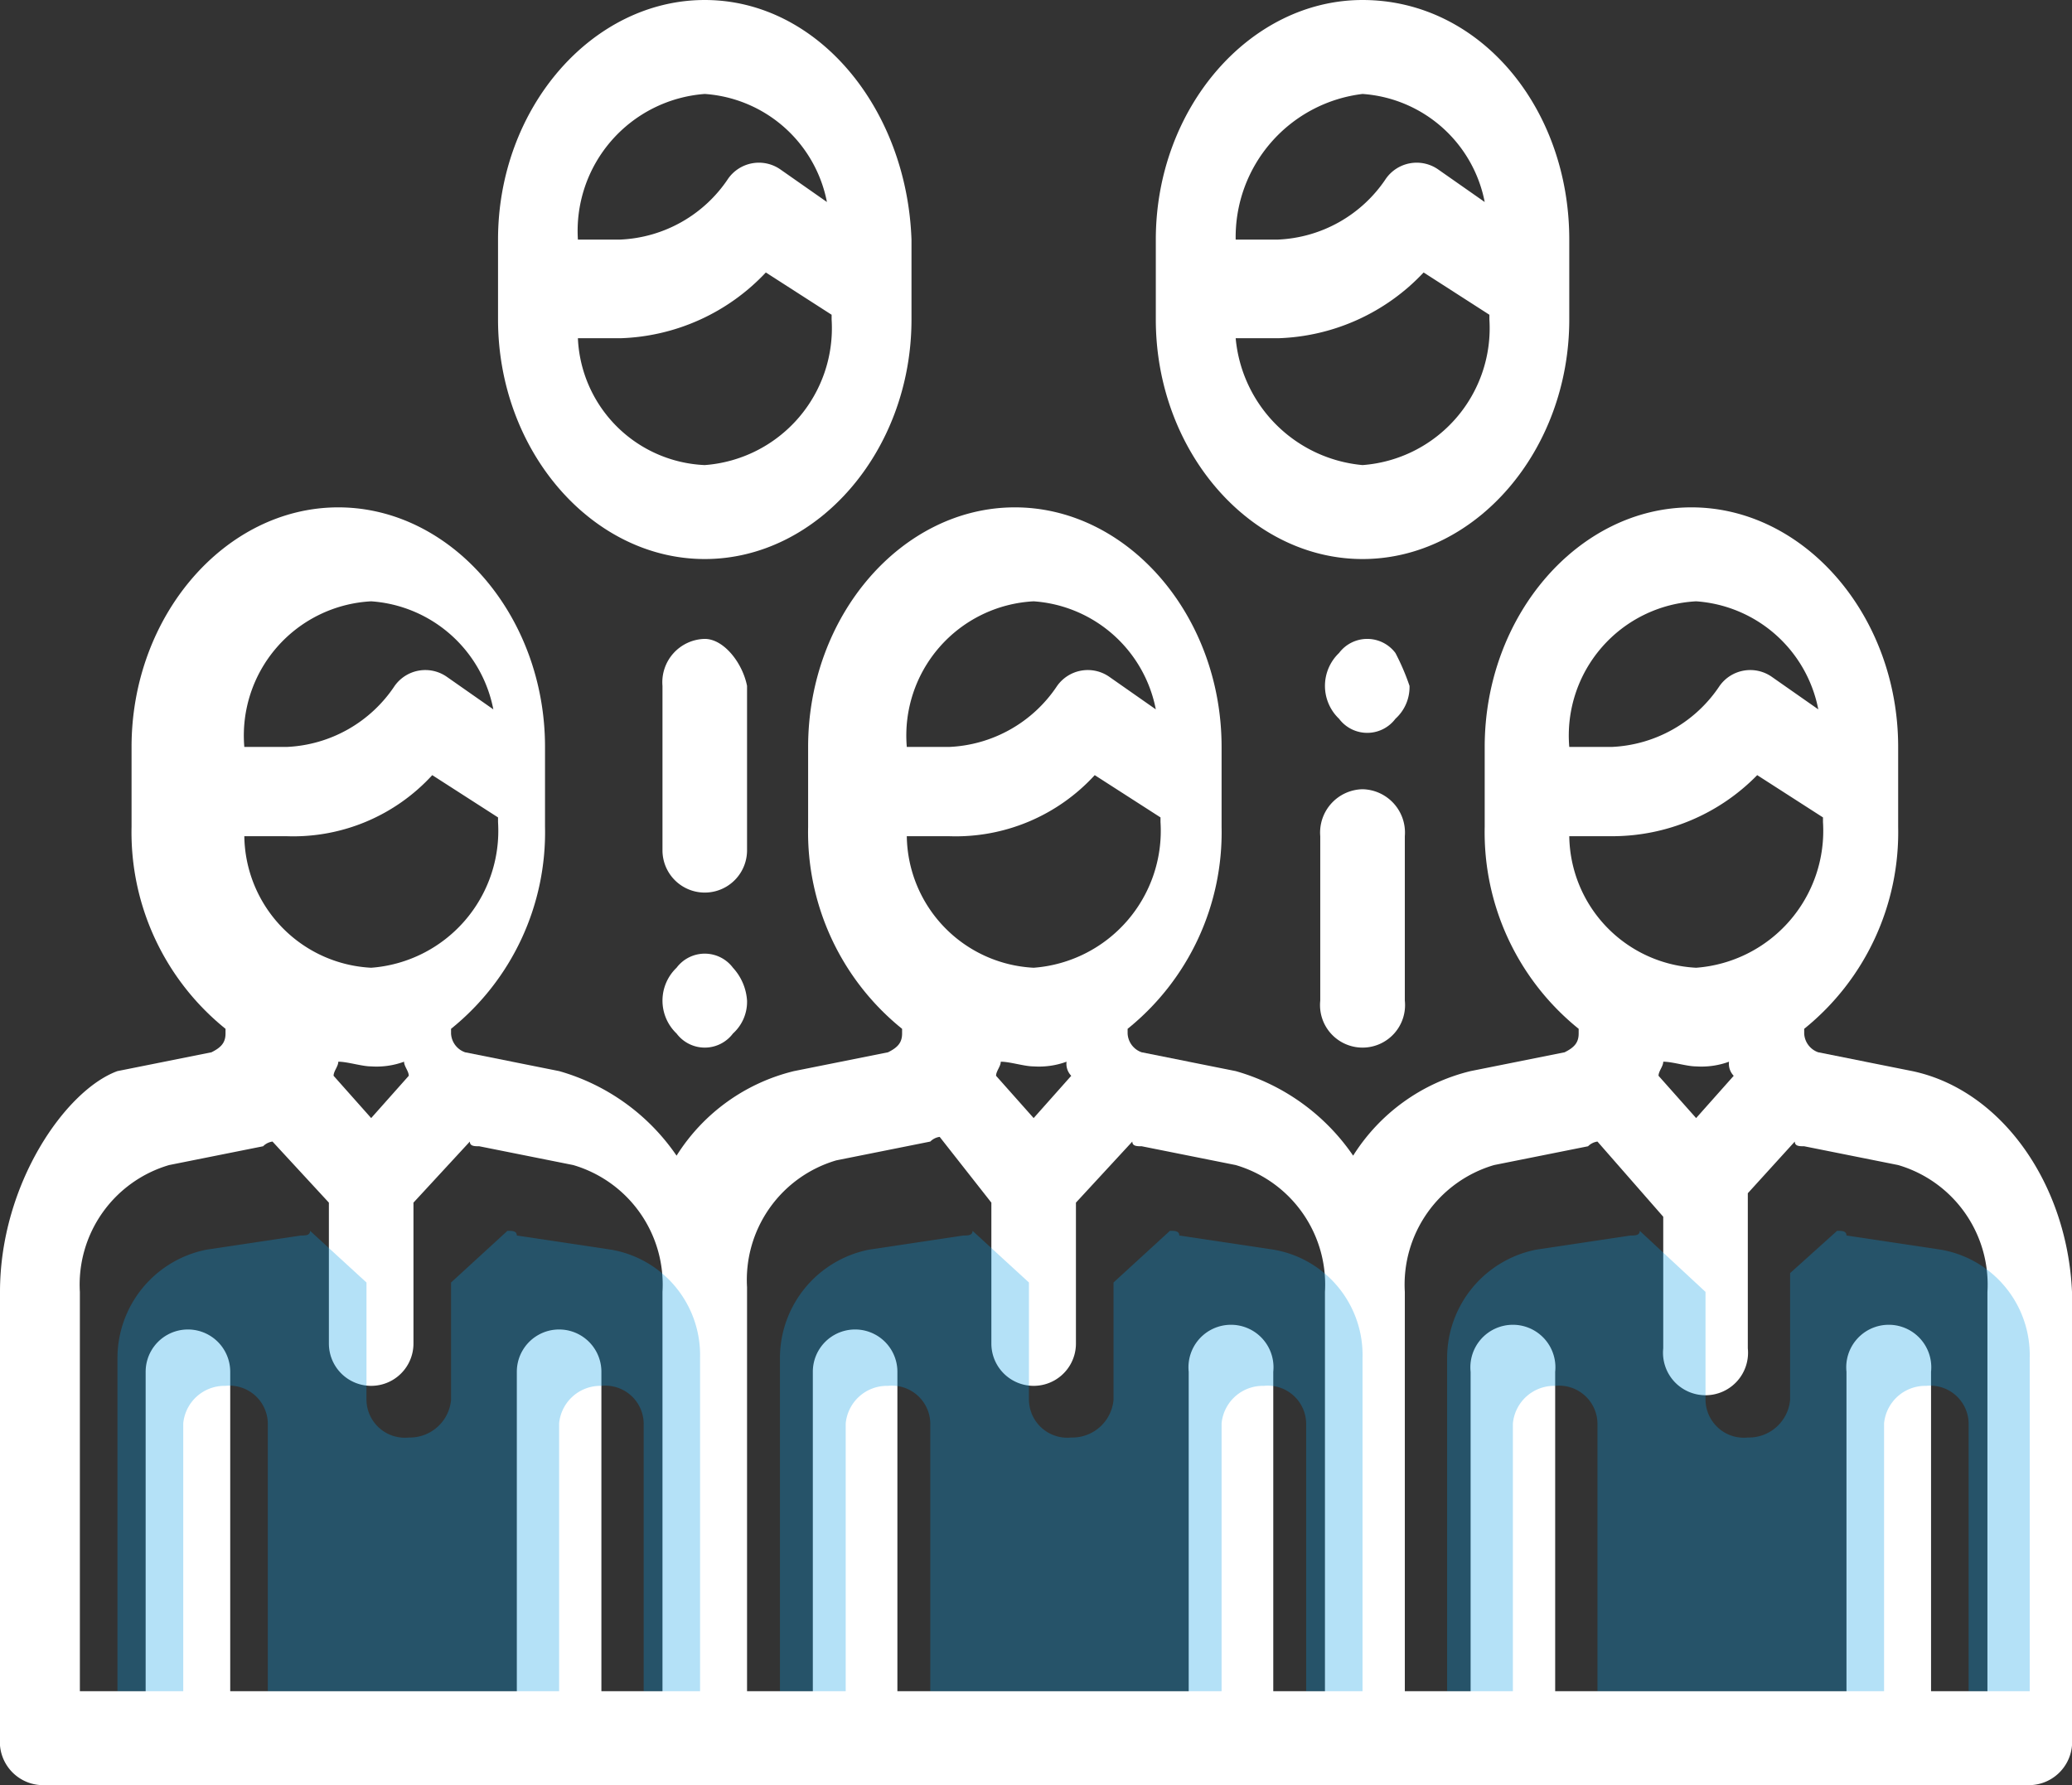
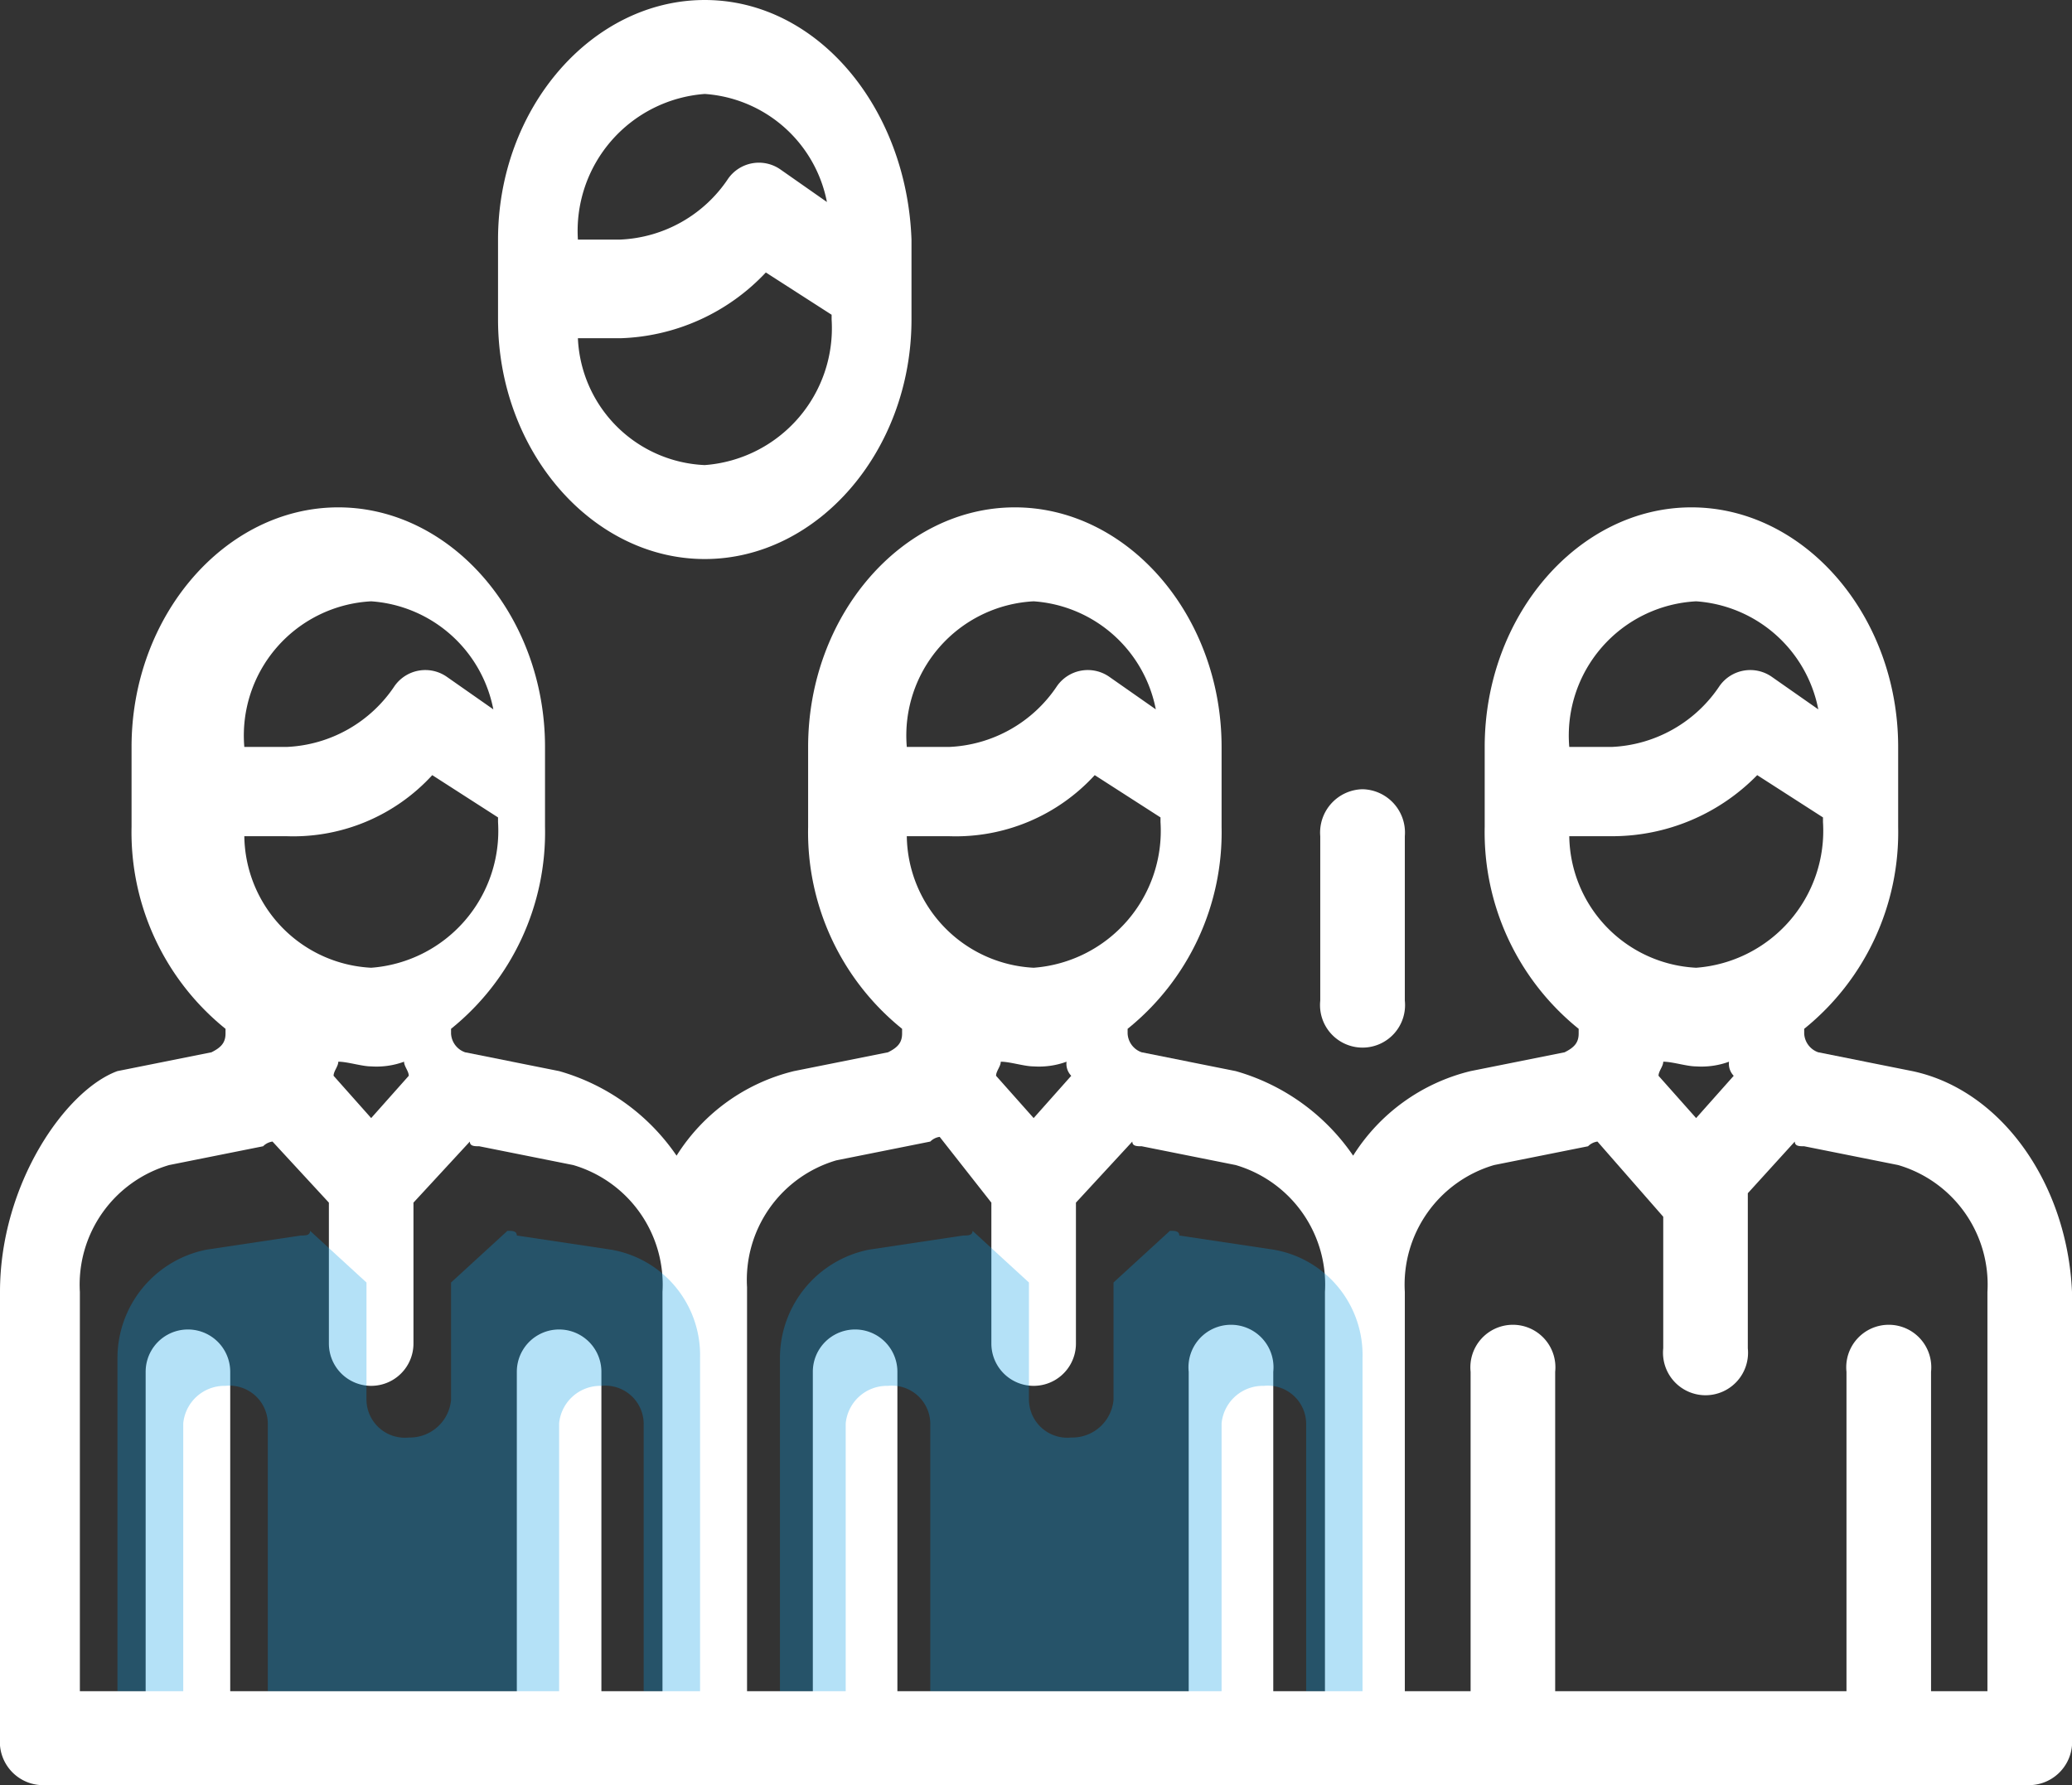
<svg xmlns="http://www.w3.org/2000/svg" width="44.1" height="38" viewBox="0 0 44.1 38">
  <rect x="0" y="0" width="44.1" height="38" fill="#333333" stroke="none" />
  <g id="_01" data-name="01" transform="translate(-8 -11)">
    <path id="Path_564" data-name="Path 564" d="M48.7,33.8l-2-.4a.446.446,0,0,1-.3-.4v-.1a5.372,5.372,0,0,0,2-4.3V26.9c0-2.8-2-5.1-4.4-5.1s-4.4,2.3-4.4,5.1v1.7a5.372,5.372,0,0,0,2,4.3V33c0,.2-.1.3-.3.4l-2,.4a4.094,4.094,0,0,0-2.5,1.8,4.525,4.525,0,0,0-2.5-1.8l-2-.4A.446.446,0,0,1,32,33v-.1a5.372,5.372,0,0,0,2-4.3V26.9c0-2.8-2-5.1-4.4-5.1s-4.4,2.3-4.4,5.1v1.7a5.372,5.372,0,0,0,2,4.3V33c0,.2-.1.3-.3.4l-2,.4a4.094,4.094,0,0,0-2.5,1.8,4.525,4.525,0,0,0-2.5-1.8l-2-.4a.446.446,0,0,1-.3-.4v-.1a5.372,5.372,0,0,0,2-4.3V26.9c0-2.8-2-5.1-4.4-5.1s-4.4,2.3-4.4,5.1v1.7a5.372,5.372,0,0,0,2,4.3V33c0,.2-.1.3-.3.4l-2,.4C9.4,34.2,8,36.2,8,38.5V48a.923.923,0,0,0,.9,1H51.2a.923.923,0,0,0,.9-1V38.5C52,36.2,50.6,34.2,48.7,33.8Zm-32.8-10a2.849,2.849,0,0,1,2.6,2.3l-1-.7a.8.8,0,0,0-1.1.2,2.911,2.911,0,0,1-2.3,1.3h-.9A2.861,2.861,0,0,1,15.9,23.8Zm-1.8,5h-.9a2.844,2.844,0,0,0,2.7,2.8,2.923,2.923,0,0,0,2.7-3.1v-.1l-1.4-.9A4.01,4.01,0,0,1,14.1,28.8Zm2.6,5.1-.8.9-.8-.9c0-.1.1-.2.1-.3.2,0,.5.1.7.1a1.7,1.7,0,0,0,.7-.1C16.6,33.7,16.7,33.8,16.7,33.9ZM21,47h1.1V38.5a2.651,2.651,0,0,0-1.9-2.7l-2-.4c-.1,0-.2,0-.2-.1l-1.2,1.3v3a.9.9,0,1,1-1.8,0v-3l-1.2-1.3a.349.349,0,0,0-.2.1l-2,.4a2.651,2.651,0,0,0-1.9,2.7V47h1.4V40.2a.9.9,0,1,1,1.8,0V47H19V40.2a.9.9,0,1,1,1.8,0V47Zm9-23.2a2.849,2.849,0,0,1,2.6,2.3l-1-.7a.8.8,0,0,0-1.1.2,2.911,2.911,0,0,1-2.3,1.3h-.9A2.861,2.861,0,0,1,30,23.8Zm-1.8,5h-.9A2.844,2.844,0,0,0,30,31.6a2.923,2.923,0,0,0,2.7-3.1v-.1l-1.4-.9A4.01,4.01,0,0,1,28.2,28.8Zm2.6,5.1-.8.9-.8-.9c0-.1.1-.2.1-.3.2,0,.5.1.7.1a1.7,1.7,0,0,0,.7-.1A.367.367,0,0,0,30.8,33.9ZM35.1,47h1.1V38.5a2.651,2.651,0,0,0-1.9-2.7l-2-.4c-.1,0-.2,0-.2-.1l-1.2,1.3v3a.9.9,0,1,1-1.8,0v-3L28,35.2a.349.349,0,0,0-.2.1l-2,.4a2.651,2.651,0,0,0-1.9,2.7h0V47h1.4V40.2a.9.9,0,1,1,1.8,0V47h6.2V40.2a.905.905,0,1,1,1.8,0V47Zm9-23.2a2.849,2.849,0,0,1,2.6,2.3l-1-.7a.8.8,0,0,0-1.1.2,2.911,2.911,0,0,1-2.3,1.3h-.9A2.861,2.861,0,0,1,44.1,23.8Zm-1.8,5h-.9a2.844,2.844,0,0,0,2.7,2.8,2.923,2.923,0,0,0,2.7-3.1v-.1l-1.4-.9A4.316,4.316,0,0,1,42.3,28.8Zm2.6,5.1-.8.9-.8-.9c0-.1.1-.2.1-.3.2,0,.5.1.7.1a1.7,1.7,0,0,0,.7-.1A.367.367,0,0,0,44.9,33.9ZM49.7,47h.6V38.5a2.651,2.651,0,0,0-1.9-2.7l-2-.4c-.1,0-.2,0-.2-.1l-1,1.1v3.3a.905.905,0,1,1-1.8,0V36.9L42,35.3a.349.349,0,0,0-.2.1l-2,.4a2.651,2.651,0,0,0-1.9,2.7h0V47h1.4V40.2a.905.905,0,1,1,1.8,0V47h6.2V40.2a.905.905,0,1,1,1.8,0V47Z" fill="#fff" fill-rule="evenodd" />
    <path id="Path_565" data-name="Path 565" d="M23.1,47H21.7V41.3a.817.817,0,0,0-.9-.8.882.882,0,0,0-.9.8V47H13.7V41.3a.817.817,0,0,0-.9-.8.882.882,0,0,0-.9.8V47H10.5V39.9a2.354,2.354,0,0,1,1.9-2.3l2-.3c.1,0,.2,0,.2-.1l1.2,1.1v2.5a.817.817,0,0,0,.9.8.882.882,0,0,0,.9-.8V38.3l1.2-1.1c.1,0,.2,0,.2.1l2,.3a2.276,2.276,0,0,1,1.9,2.3V47Z" fill="#099ce7" fill-rule="evenodd" opacity="0.301" />
    <path id="Path_566" data-name="Path 566" d="M37.2,47H35.8V41.3a.817.817,0,0,0-.9-.8.882.882,0,0,0-.9.8V47H27.8V41.3a.817.817,0,0,0-.9-.8.882.882,0,0,0-.9.8V47H24.6V39.9h0a2.354,2.354,0,0,1,1.9-2.3l2-.3c.1,0,.2,0,.2-.1l1.2,1.1v2.5a.817.817,0,0,0,.9.8.882.882,0,0,0,.9-.8V38.3l1.2-1.1c.1,0,.2,0,.2.1l2,.3A2.276,2.276,0,0,1,37,39.9V47Z" fill="#099ce7" fill-rule="evenodd" opacity="0.301" />
-     <path id="Path_567" data-name="Path 567" d="M51.3,47H49.9V41.3a.817.817,0,0,0-.9-.8.882.882,0,0,0-.9.8V47H42V41.3a.817.817,0,0,0-.9-.8.882.882,0,0,0-.9.8V47H38.8V39.9h0a2.354,2.354,0,0,1,1.9-2.3l2-.3c.1,0,.2,0,.2-.1l1.4,1.3v2.3a.817.817,0,0,0,.9.8.882.882,0,0,0,.9-.8V38.1l1-.9c.1,0,.2,0,.2.1l2,.3a2.276,2.276,0,0,1,1.9,2.3V47Z" fill="#099ce7" fill-rule="evenodd" opacity="0.301" />
    <path id="Path_568" data-name="Path 568" d="M23,11c-2.4,0-4.4,2.3-4.4,5.1v1.7c0,2.8,2,5.1,4.4,5.1s4.4-2.3,4.4-5.1V16.1C27.3,13.3,25.4,11,23,11Zm0,2a2.849,2.849,0,0,1,2.6,2.3l-1-.7a.8.8,0,0,0-1.1.2,2.911,2.911,0,0,1-2.3,1.3h-.9A2.923,2.923,0,0,1,23,13Zm0,7.9a2.923,2.923,0,0,0,2.7-3.1v-.1l-1.4-.9a4.436,4.436,0,0,1-3.1,1.4h-.9A2.825,2.825,0,0,0,23,20.9Z" fill="#fff" fill-rule="evenodd" />
-     <path id="Path_569" data-name="Path 569" d="M37,11c-2.4,0-4.4,2.3-4.4,5.1v1.7c0,2.8,2,5.1,4.4,5.1s4.4-2.3,4.4-5.1V16.1C41.4,13.3,39.5,11,37,11Zm0,2a2.849,2.849,0,0,1,2.6,2.3l-1-.7a.8.8,0,0,0-1.1.2,2.911,2.911,0,0,1-2.3,1.3h-.9A3.068,3.068,0,0,1,37,13Zm0,7.9a2.923,2.923,0,0,0,2.7-3.1v-.1l-1.4-.9a4.436,4.436,0,0,1-3.1,1.4h-.9A2.982,2.982,0,0,0,37,20.9Z" fill="#fff" fill-rule="evenodd" />
-     <path id="Path_570" data-name="Path 570" d="M23,24.6a.923.923,0,0,0-.9,1v3.5a.9.9,0,1,0,1.8,0V25.6C23.8,25.1,23.4,24.6,23,24.6Z" fill="#fff" />
-     <path id="Path_571" data-name="Path 571" d="M23.6,31.6a.75.75,0,0,0-1.2,0,.967.967,0,0,0,0,1.4.75.75,0,0,0,1.2,0,.908.908,0,0,0,.3-.7A1.143,1.143,0,0,0,23.6,31.6Z" fill="#fff" />
+     <path id="Path_571" data-name="Path 571" d="M23.6,31.6A1.143,1.143,0,0,0,23.6,31.6Z" fill="#fff" />
    <path id="Path_572" data-name="Path 572" d="M37,27.8a.923.923,0,0,0-.9,1v3.5a.905.905,0,1,0,1.8,0V28.8A.923.923,0,0,0,37,27.8Z" fill="#fff" />
-     <path id="Path_573" data-name="Path 573" d="M37.7,24.9a.75.75,0,0,0-1.2,0,.967.967,0,0,0,0,1.4.75.75,0,0,0,1.2,0,.908.908,0,0,0,.3-.7A4.875,4.875,0,0,0,37.7,24.9Z" fill="#fff" />
  </g>
</svg>